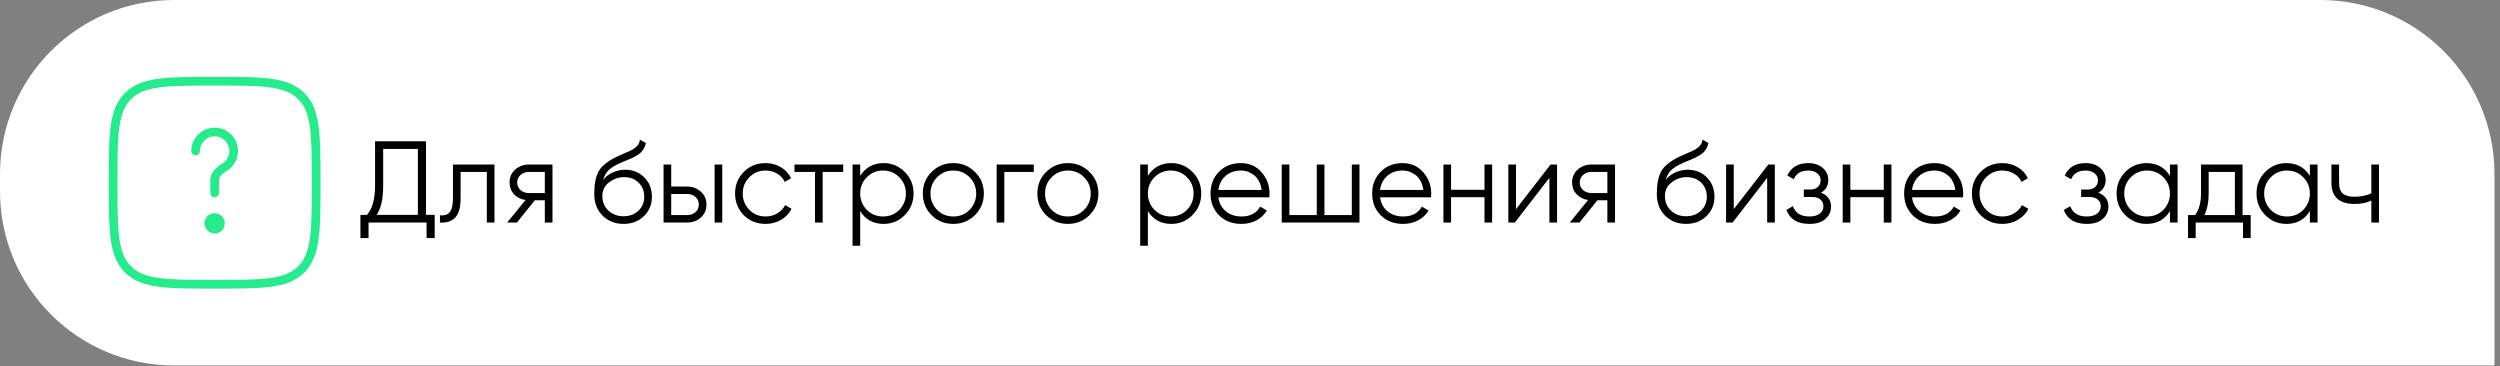
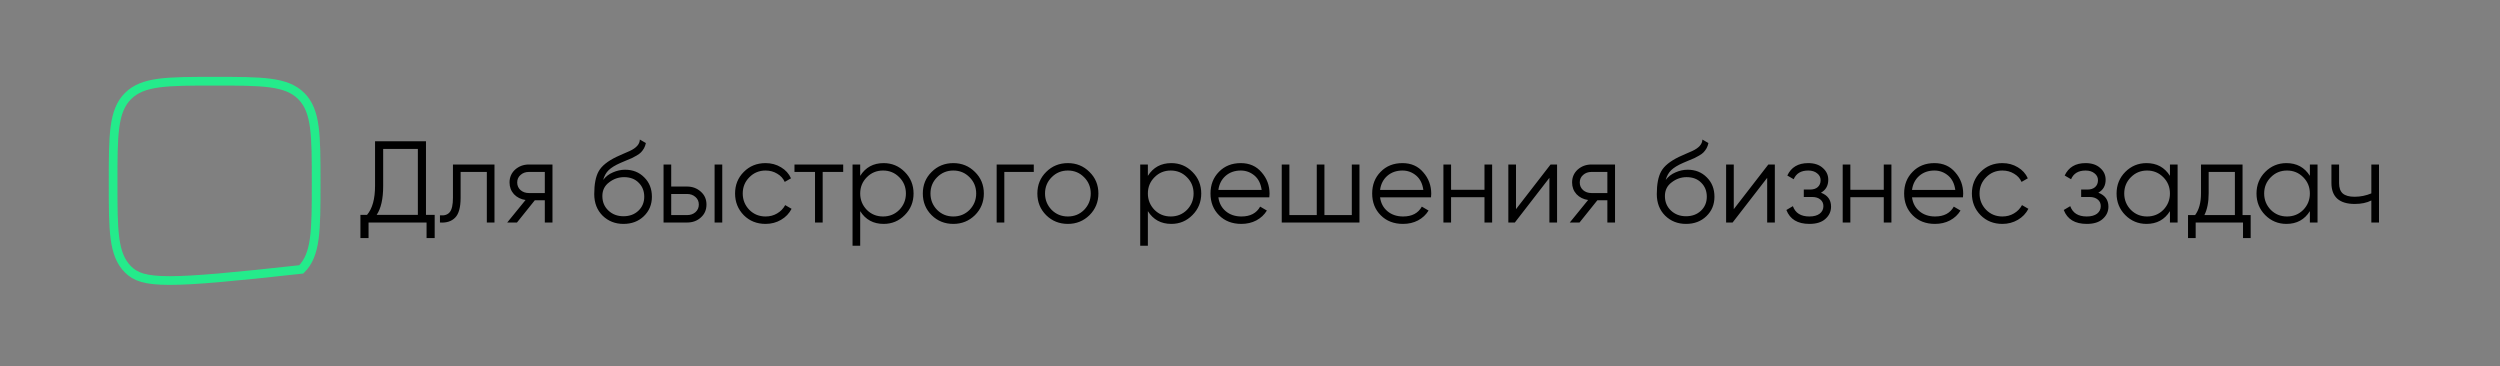
<svg xmlns="http://www.w3.org/2000/svg" width="362" height="53" viewBox="0 0 362 53" fill="none">
  <rect x="0" y="0" width="362" height="53" fill="#808080" stroke="none" />
-   <path d="M0 25.2C0 11.282 11.282 0 25.2 0H336C349.918 0 361.2 11.282 361.2 25.2V52.92H25.2C11.282 52.92 0 41.638 0 27.72V25.2Z" fill="white" />
  <path d="M61.682 20.46V31.111H62.942V34.471H61.766V32.22H53.366V34.471H52.19V31.111H53.148C53.92 30.204 54.307 28.804 54.307 26.911V20.46H61.682ZM54.542 31.111H60.506V21.569H55.483V26.945C55.483 28.793 55.169 30.181 54.542 31.111ZM65.587 23.82H71.601V32.22H70.493V24.895H66.696V28.641C66.696 30.041 66.427 31.005 65.889 31.531C65.363 32.057 64.635 32.287 63.705 32.22V31.178C64.355 31.245 64.831 31.088 65.133 30.708C65.436 30.327 65.587 29.638 65.587 28.641V23.82ZM76.588 23.82H79.998V32.22H78.889V28.994H77.444L74.857 32.22H73.446L76.1 28.96C75.417 28.86 74.857 28.58 74.42 28.12C73.995 27.65 73.782 27.084 73.782 26.424C73.782 25.673 74.051 25.052 74.588 24.559C75.148 24.066 75.815 23.82 76.588 23.82ZM76.588 27.953H78.889V24.895H76.588C76.106 24.895 75.703 25.041 75.378 25.332C75.053 25.612 74.891 25.976 74.891 26.424C74.891 26.872 75.053 27.241 75.378 27.532C75.703 27.812 76.106 27.953 76.588 27.953ZM90.28 32.421C89.081 32.421 88.073 32.024 87.256 31.229C86.449 30.422 86.046 29.381 86.046 28.104C86.046 26.67 86.259 25.573 86.684 24.811C87.11 24.038 87.972 23.338 89.272 22.711C89.686 22.52 90.011 22.375 90.246 22.274C90.638 22.117 90.946 21.983 91.17 21.871C92.144 21.423 92.637 20.869 92.648 20.208L93.522 20.712C93.466 20.992 93.376 21.244 93.253 21.468C93.108 21.714 92.962 21.91 92.816 22.056C92.682 22.201 92.469 22.358 92.178 22.526C91.988 22.638 91.758 22.761 91.489 22.896L90.649 23.248L89.86 23.584C89.087 23.921 88.51 24.273 88.129 24.643C87.76 25.001 87.496 25.472 87.34 26.054C87.698 25.573 88.168 25.209 88.751 24.962C89.333 24.704 89.921 24.576 90.515 24.576C91.635 24.576 92.559 24.945 93.287 25.684C94.026 26.413 94.396 27.348 94.396 28.49C94.396 29.621 94.004 30.562 93.22 31.312C92.447 32.052 91.467 32.421 90.28 32.421ZM88.096 30.489C88.678 31.038 89.406 31.312 90.28 31.312C91.153 31.312 91.87 31.049 92.43 30.523C93.001 29.985 93.287 29.308 93.287 28.49C93.287 27.661 93.018 26.984 92.48 26.457C91.954 25.92 91.248 25.651 90.364 25.651C89.568 25.651 88.846 25.903 88.196 26.407C87.547 26.889 87.222 27.549 87.222 28.389C87.222 29.241 87.513 29.941 88.096 30.489ZM97.191 27.012H99.493C100.265 27.012 100.926 27.258 101.475 27.751C102.024 28.233 102.298 28.854 102.298 29.616C102.298 30.389 102.024 31.016 101.475 31.497C100.948 31.979 100.288 32.22 99.493 32.22H96.082V23.82H97.191V27.012ZM103.474 32.22V23.82H104.583V32.22H103.474ZM97.191 31.145H99.493C99.974 31.145 100.377 31.005 100.702 30.724C101.027 30.433 101.189 30.064 101.189 29.616C101.189 29.168 101.027 28.804 100.702 28.524C100.377 28.233 99.974 28.087 99.493 28.087H97.191V31.145ZM110.857 32.421C109.592 32.421 108.539 32.001 107.699 31.161C106.859 30.299 106.439 29.252 106.439 28.02C106.439 26.776 106.859 25.735 107.699 24.895C108.539 24.044 109.592 23.618 110.857 23.618C111.686 23.618 112.431 23.82 113.092 24.223C113.753 24.615 114.234 25.147 114.537 25.819L113.629 26.34C113.405 25.836 113.041 25.438 112.537 25.147C112.045 24.845 111.485 24.693 110.857 24.693C109.928 24.693 109.144 25.018 108.505 25.668C107.867 26.306 107.548 27.09 107.548 28.02C107.548 28.938 107.867 29.728 108.505 30.389C109.144 31.027 109.928 31.346 110.857 31.346C111.473 31.346 112.028 31.201 112.521 30.909C113.025 30.618 113.417 30.215 113.697 29.7L114.621 30.237C114.273 30.909 113.764 31.441 113.092 31.833C112.42 32.225 111.675 32.421 110.857 32.421ZM115.04 23.82H122.096V24.895H119.123V32.22H118.014V24.895H115.04V23.82ZM127.95 23.618C129.148 23.618 130.168 24.044 131.008 24.895C131.859 25.746 132.284 26.788 132.284 28.02C132.284 29.252 131.859 30.293 131.008 31.145C130.168 31.996 129.148 32.421 127.95 32.421C126.46 32.421 125.329 31.805 124.556 30.573V35.58H123.448V23.82H124.556V25.466C125.329 24.234 126.46 23.618 127.95 23.618ZM125.514 30.389C126.152 31.027 126.936 31.346 127.866 31.346C128.796 31.346 129.58 31.027 130.218 30.389C130.856 29.728 131.176 28.938 131.176 28.02C131.176 27.09 130.856 26.306 130.218 25.668C129.58 25.018 128.796 24.693 127.866 24.693C126.936 24.693 126.152 25.018 125.514 25.668C124.876 26.306 124.556 27.09 124.556 28.02C124.556 28.938 124.876 29.728 125.514 30.389ZM141.167 31.161C140.305 32.001 139.263 32.421 138.043 32.421C136.799 32.421 135.752 32.001 134.901 31.161C134.05 30.31 133.624 29.263 133.624 28.02C133.624 26.776 134.05 25.735 134.901 24.895C135.752 24.044 136.799 23.618 138.043 23.618C139.275 23.618 140.316 24.044 141.167 24.895C142.03 25.735 142.461 26.776 142.461 28.02C142.461 29.252 142.03 30.299 141.167 31.161ZM135.691 30.389C136.329 31.027 137.113 31.346 138.043 31.346C138.972 31.346 139.756 31.027 140.395 30.389C141.033 29.728 141.352 28.938 141.352 28.02C141.352 27.09 141.033 26.306 140.395 25.668C139.756 25.018 138.972 24.693 138.043 24.693C137.113 24.693 136.329 25.018 135.691 25.668C135.052 26.306 134.733 27.09 134.733 28.02C134.733 28.938 135.052 29.728 135.691 30.389ZM144.316 23.82H149.692V24.895H145.425V32.22H144.316V23.82ZM157.754 31.161C156.892 32.001 155.85 32.421 154.629 32.421C153.386 32.421 152.339 32.001 151.488 31.161C150.636 30.31 150.211 29.263 150.211 28.02C150.211 26.776 150.636 25.735 151.488 24.895C152.339 24.044 153.386 23.618 154.629 23.618C155.861 23.618 156.903 24.044 157.754 24.895C158.616 25.735 159.048 26.776 159.048 28.02C159.048 29.252 158.616 30.299 157.754 31.161ZM152.277 30.389C152.916 31.027 153.7 31.346 154.629 31.346C155.559 31.346 156.343 31.027 156.981 30.389C157.62 29.728 157.939 28.938 157.939 28.02C157.939 27.09 157.62 26.306 156.981 25.668C156.343 25.018 155.559 24.693 154.629 24.693C153.7 24.693 152.916 25.018 152.277 25.668C151.639 26.306 151.32 27.09 151.32 28.02C151.32 28.938 151.639 29.728 152.277 30.389ZM169.606 23.618C170.804 23.618 171.823 24.044 172.663 24.895C173.514 25.746 173.94 26.788 173.94 28.02C173.94 29.252 173.514 30.293 172.663 31.145C171.823 31.996 170.804 32.421 169.606 32.421C168.116 32.421 166.985 31.805 166.212 30.573V35.58H165.103V23.82H166.212V25.466C166.985 24.234 168.116 23.618 169.606 23.618ZM167.17 30.389C167.808 31.027 168.592 31.346 169.522 31.346C170.451 31.346 171.235 31.027 171.874 30.389C172.512 29.728 172.831 28.938 172.831 28.02C172.831 27.09 172.512 26.306 171.874 25.668C171.235 25.018 170.451 24.693 169.522 24.693C168.592 24.693 167.808 25.018 167.17 25.668C166.531 26.306 166.212 27.09 166.212 28.02C166.212 28.938 166.531 29.728 167.17 30.389ZM179.664 23.618C180.919 23.618 181.921 24.061 182.672 24.945C183.444 25.819 183.831 26.855 183.831 28.053C183.831 28.109 183.82 28.283 183.797 28.574H176.422C176.534 29.414 176.892 30.086 177.497 30.59C178.102 31.094 178.858 31.346 179.765 31.346C181.042 31.346 181.944 30.87 182.47 29.918L183.444 30.489C183.075 31.094 182.565 31.57 181.916 31.917C181.277 32.253 180.555 32.421 179.748 32.421C178.427 32.421 177.352 32.007 176.523 31.178C175.694 30.349 175.28 29.297 175.28 28.02C175.28 26.754 175.688 25.707 176.506 24.878C177.324 24.038 178.376 23.618 179.664 23.618ZM179.664 24.693C178.791 24.693 178.057 24.951 177.464 25.466C176.881 25.981 176.534 26.659 176.422 27.499H182.688C182.565 26.603 182.224 25.914 181.664 25.433C181.081 24.94 180.415 24.693 179.664 24.693ZM195.742 31.145V23.82H196.851V32.22H185.595V23.82H186.703V31.145H190.668V23.82H191.777V31.145H195.742ZM203.076 23.618C204.331 23.618 205.333 24.061 206.083 24.945C206.856 25.819 207.243 26.855 207.243 28.053C207.243 28.109 207.231 28.283 207.209 28.574H199.834C199.946 29.414 200.304 30.086 200.909 30.59C201.514 31.094 202.27 31.346 203.177 31.346C204.454 31.346 205.355 30.87 205.882 29.918L206.856 30.489C206.487 31.094 205.977 31.57 205.327 31.917C204.689 32.253 203.967 32.421 203.16 32.421C201.839 32.421 200.763 32.007 199.935 31.178C199.106 30.349 198.691 29.297 198.691 28.02C198.691 26.754 199.1 25.707 199.918 24.878C200.735 24.038 201.788 23.618 203.076 23.618ZM203.076 24.693C202.203 24.693 201.469 24.951 200.875 25.466C200.293 25.981 199.946 26.659 199.834 27.499H206.1C205.977 26.603 205.635 25.914 205.075 25.433C204.493 24.94 203.827 24.693 203.076 24.693ZM214.953 27.482V23.82H216.062V32.22H214.953V28.557H210.115V32.22H209.006V23.82H210.115V27.482H214.953ZM219.516 30.288L224.522 23.82H225.463V32.22H224.354V25.752L219.348 32.22H218.407V23.82H219.516V30.288ZM230.445 23.82H233.856V32.22H232.747V28.994H231.302L228.715 32.22H227.304L229.958 28.96C229.275 28.86 228.715 28.58 228.278 28.12C227.853 27.65 227.64 27.084 227.64 26.424C227.64 25.673 227.909 25.052 228.446 24.559C229.006 24.066 229.673 23.82 230.445 23.82ZM230.445 27.953H232.747V24.895H230.445C229.964 24.895 229.561 25.041 229.236 25.332C228.911 25.612 228.749 25.976 228.749 26.424C228.749 26.872 228.911 27.241 229.236 27.532C229.561 27.812 229.964 27.953 230.445 27.953ZM244.137 32.421C242.939 32.421 241.931 32.024 241.113 31.229C240.307 30.422 239.904 29.381 239.904 28.104C239.904 26.67 240.117 25.573 240.542 24.811C240.968 24.038 241.83 23.338 243.129 22.711C243.544 22.52 243.869 22.375 244.104 22.274C244.496 22.117 244.804 21.983 245.028 21.871C246.002 21.423 246.495 20.869 246.506 20.208L247.38 20.712C247.324 20.992 247.234 21.244 247.111 21.468C246.965 21.714 246.82 21.91 246.674 22.056C246.54 22.201 246.327 22.358 246.036 22.526C245.845 22.638 245.616 22.761 245.347 22.896L244.507 23.248L243.717 23.584C242.945 23.921 242.368 24.273 241.987 24.643C241.617 25.001 241.354 25.472 241.197 26.054C241.556 25.573 242.026 25.209 242.609 24.962C243.191 24.704 243.779 24.576 244.373 24.576C245.493 24.576 246.417 24.945 247.145 25.684C247.884 26.413 248.253 27.348 248.253 28.49C248.253 29.621 247.861 30.562 247.077 31.312C246.305 32.052 245.325 32.421 244.137 32.421ZM241.953 30.489C242.536 31.038 243.264 31.312 244.137 31.312C245.011 31.312 245.728 31.049 246.288 30.523C246.859 29.985 247.145 29.308 247.145 28.49C247.145 27.661 246.876 26.984 246.338 26.457C245.812 25.92 245.106 25.651 244.221 25.651C243.426 25.651 242.704 25.903 242.054 26.407C241.405 26.889 241.08 27.549 241.08 28.389C241.08 29.241 241.371 29.941 241.953 30.489ZM251.049 30.288L256.055 23.82H256.996V32.22H255.887V25.752L250.881 32.22H249.94V23.82H251.049V30.288ZM263.675 27.902C264.649 28.272 265.137 28.944 265.137 29.918C265.137 30.624 264.862 31.217 264.313 31.699C263.787 32.181 263.014 32.421 261.995 32.421C260.293 32.421 259.184 31.749 258.669 30.405L259.609 29.851C259.968 30.848 260.763 31.346 261.995 31.346C262.633 31.346 263.132 31.212 263.49 30.943C263.849 30.663 264.028 30.299 264.028 29.851C264.028 29.448 263.882 29.128 263.591 28.893C263.3 28.647 262.908 28.524 262.415 28.524H261.189V27.448H262.079C262.561 27.448 262.936 27.331 263.205 27.096C263.485 26.849 263.625 26.513 263.625 26.088C263.625 25.684 263.457 25.354 263.121 25.096C262.796 24.828 262.365 24.693 261.827 24.693C260.785 24.693 260.085 25.113 259.727 25.953L258.803 25.416C259.363 24.217 260.371 23.618 261.827 23.618C262.723 23.618 263.429 23.853 263.944 24.324C264.47 24.783 264.733 25.349 264.733 26.02C264.733 26.883 264.381 27.51 263.675 27.902ZM272.769 27.482V23.82H273.878V32.22H272.769V28.557H267.931V32.22H266.822V23.82H267.931V27.482H272.769ZM280.103 23.618C281.358 23.618 282.36 24.061 283.111 24.945C283.883 25.819 284.27 26.855 284.27 28.053C284.27 28.109 284.259 28.283 284.236 28.574H276.861C276.973 29.414 277.331 30.086 277.936 30.59C278.541 31.094 279.297 31.346 280.204 31.346C281.481 31.346 282.383 30.87 282.909 29.918L283.883 30.489C283.514 31.094 283.004 31.57 282.355 31.917C281.716 32.253 280.994 32.421 280.187 32.421C278.866 32.421 277.791 32.007 276.962 31.178C276.133 30.349 275.719 29.297 275.719 28.02C275.719 26.754 276.127 25.707 276.945 24.878C277.763 24.038 278.815 23.618 280.103 23.618ZM280.103 24.693C279.23 24.693 278.496 24.951 277.903 25.466C277.32 25.981 276.973 26.659 276.861 27.499H283.127C283.004 26.603 282.663 25.914 282.103 25.433C281.52 24.94 280.854 24.693 280.103 24.693ZM289.948 32.421C288.682 32.421 287.63 32.001 286.79 31.161C285.95 30.299 285.53 29.252 285.53 28.02C285.53 26.776 285.95 25.735 286.79 24.895C287.63 24.044 288.682 23.618 289.948 23.618C290.777 23.618 291.522 23.82 292.182 24.223C292.843 24.615 293.325 25.147 293.627 25.819L292.72 26.34C292.496 25.836 292.132 25.438 291.628 25.147C291.135 24.845 290.575 24.693 289.948 24.693C289.018 24.693 288.234 25.018 287.596 25.668C286.958 26.306 286.638 27.09 286.638 28.02C286.638 28.938 286.958 29.728 287.596 30.389C288.234 31.027 289.018 31.346 289.948 31.346C290.564 31.346 291.118 31.201 291.611 30.909C292.115 30.618 292.507 30.215 292.787 29.7L293.711 30.237C293.364 30.909 292.854 31.441 292.182 31.833C291.51 32.225 290.766 32.421 289.948 32.421ZM303.838 27.902C304.812 28.272 305.299 28.944 305.299 29.918C305.299 30.624 305.025 31.217 304.476 31.699C303.95 32.181 303.177 32.421 302.158 32.421C300.455 32.421 299.346 31.749 298.831 30.405L299.772 29.851C300.13 30.848 300.926 31.346 302.158 31.346C302.796 31.346 303.294 31.212 303.653 30.943C304.011 30.663 304.19 30.299 304.19 29.851C304.19 29.448 304.045 29.128 303.754 28.893C303.462 28.647 303.07 28.524 302.578 28.524H301.351V27.448H302.242C302.723 27.448 303.098 27.331 303.367 27.096C303.647 26.849 303.787 26.513 303.787 26.088C303.787 25.684 303.619 25.354 303.283 25.096C302.958 24.828 302.527 24.693 301.99 24.693C300.948 24.693 300.248 25.113 299.89 25.953L298.966 25.416C299.526 24.217 300.534 23.618 301.99 23.618C302.886 23.618 303.591 23.853 304.106 24.324C304.633 24.783 304.896 25.349 304.896 26.02C304.896 26.883 304.543 27.51 303.838 27.902ZM314.208 25.466V23.82H315.317V32.22H314.208V30.573C313.436 31.805 312.304 32.421 310.815 32.421C309.616 32.421 308.592 31.996 307.74 31.145C306.9 30.293 306.48 29.252 306.48 28.02C306.48 26.788 306.9 25.746 307.74 24.895C308.592 24.044 309.616 23.618 310.815 23.618C312.304 23.618 313.436 24.234 314.208 25.466ZM308.547 30.389C309.185 31.027 309.969 31.346 310.899 31.346C311.828 31.346 312.612 31.027 313.251 30.389C313.889 29.728 314.208 28.938 314.208 28.02C314.208 27.09 313.889 26.306 313.251 25.668C312.612 25.018 311.828 24.693 310.899 24.693C309.969 24.693 309.185 25.018 308.547 25.668C307.908 26.306 307.589 27.09 307.589 28.02C307.589 28.938 307.908 29.728 308.547 30.389ZM324.721 23.82V31.145H325.897V34.471H324.788V32.22H317.934V34.471H316.825V31.145H317.85C318.421 30.383 318.706 29.325 318.706 27.969V23.82H324.721ZM319.194 31.145H323.612V24.895H319.815V27.969C319.815 29.268 319.608 30.327 319.194 31.145ZM334.47 25.466V23.82H335.579V32.22H334.47V30.573C333.697 31.805 332.566 32.421 331.077 32.421C329.878 32.421 328.853 31.996 328.002 31.145C327.162 30.293 326.742 29.252 326.742 28.02C326.742 26.788 327.162 25.746 328.002 24.895C328.853 24.044 329.878 23.618 331.077 23.618C332.566 23.618 333.697 24.234 334.47 25.466ZM328.809 30.389C329.447 31.027 330.231 31.346 331.161 31.346C332.09 31.346 332.874 31.027 333.513 30.389C334.151 29.728 334.47 28.938 334.47 28.02C334.47 27.09 334.151 26.306 333.513 25.668C332.874 25.018 332.09 24.693 331.161 24.693C330.231 24.693 329.447 25.018 328.809 25.668C328.17 26.306 327.851 27.09 327.851 28.02C327.851 28.938 328.17 29.728 328.809 30.389ZM343.37 28.003V23.82H344.479V32.22H343.37V29.028C342.72 29.364 341.919 29.532 340.967 29.532C339.859 29.532 339.019 29.28 338.447 28.776C337.876 28.261 337.591 27.505 337.591 26.508V23.82H338.699V26.508C338.699 27.202 338.879 27.706 339.237 28.02C339.607 28.333 340.172 28.49 340.934 28.49C341.785 28.49 342.597 28.328 343.37 28.003Z" fill="black" />
-   <path d="M16.379 26.46C16.379 19.53 16.379 16.065 18.532 13.912C20.684 11.76 24.149 11.76 31.079 11.76C38.009 11.76 41.473 11.76 43.626 13.912C45.779 16.065 45.779 19.53 45.779 26.46C45.779 33.389 45.779 36.854 43.626 39.007C41.473 41.16 38.009 41.16 31.079 41.16C24.149 41.16 20.684 41.16 18.532 39.007C16.379 36.854 16.379 33.389 16.379 26.46Z" stroke="#24EB8B" stroke-width="1.26" />
-   <path d="M28.322 21.87C28.322 20.348 29.556 19.114 31.078 19.114C32.601 19.114 33.835 20.348 33.835 21.87C33.835 22.881 33.291 23.765 32.48 24.244C31.781 24.658 31.078 25.285 31.078 26.097V27.934" stroke="#24EB8B" stroke-width="1.26" stroke-linecap="round" />
-   <circle cx="31.079" cy="32.34" r="1.47" fill="#24EB8B" />
+   <path d="M16.379 26.46C16.379 19.53 16.379 16.065 18.532 13.912C20.684 11.76 24.149 11.76 31.079 11.76C38.009 11.76 41.473 11.76 43.626 13.912C45.779 16.065 45.779 19.53 45.779 26.46C45.779 33.389 45.779 36.854 43.626 39.007C24.149 41.16 20.684 41.16 18.532 39.007C16.379 36.854 16.379 33.389 16.379 26.46Z" stroke="#24EB8B" stroke-width="1.26" />
</svg>